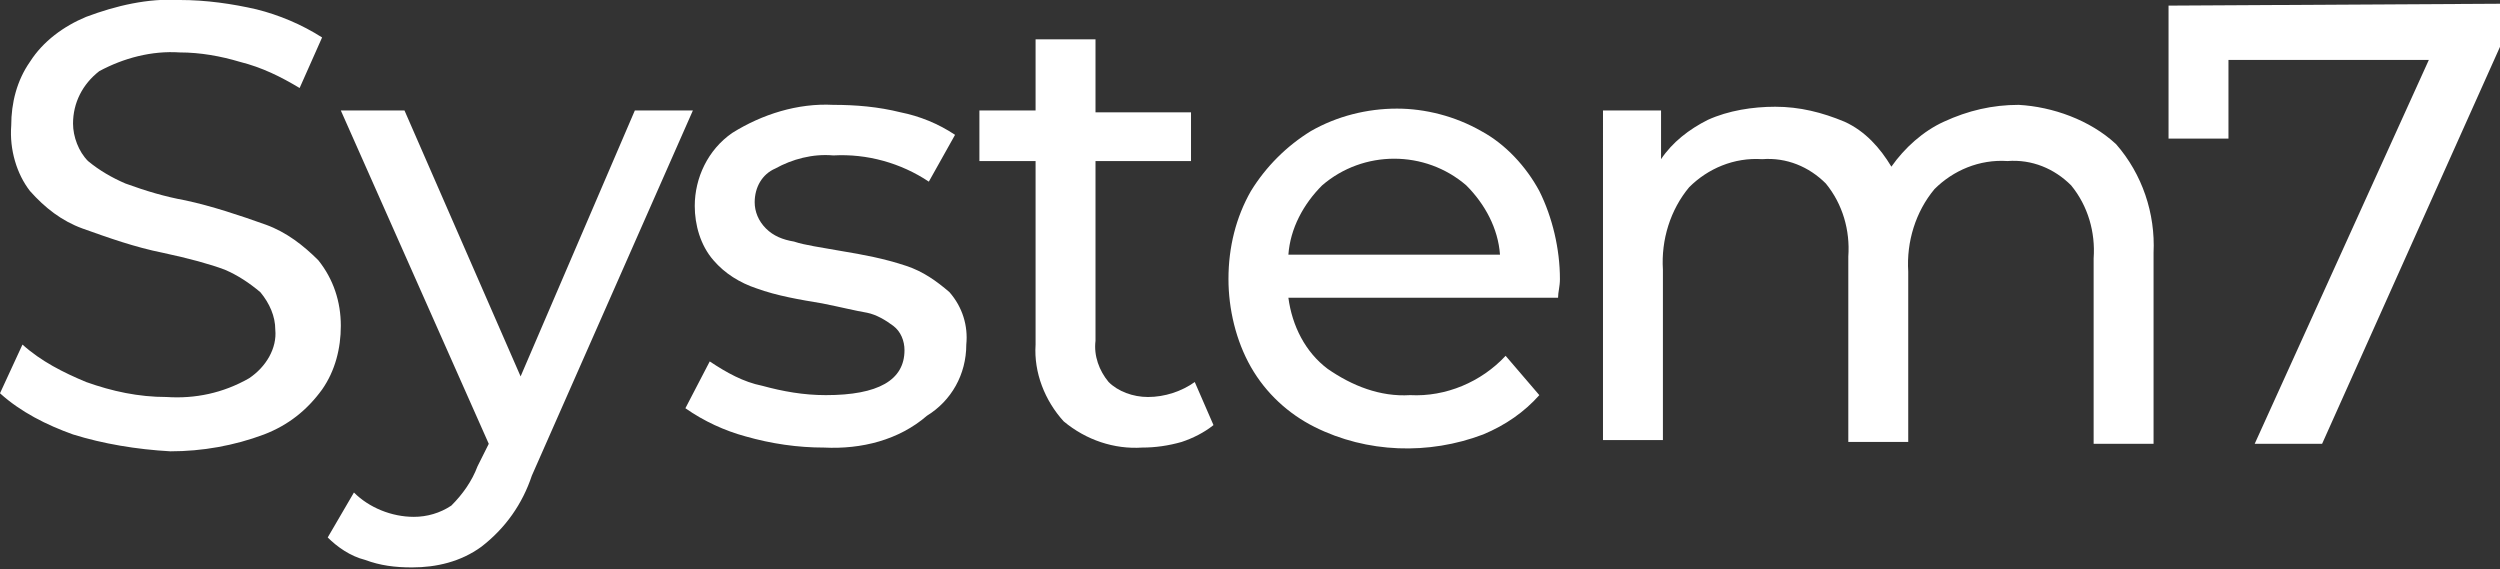
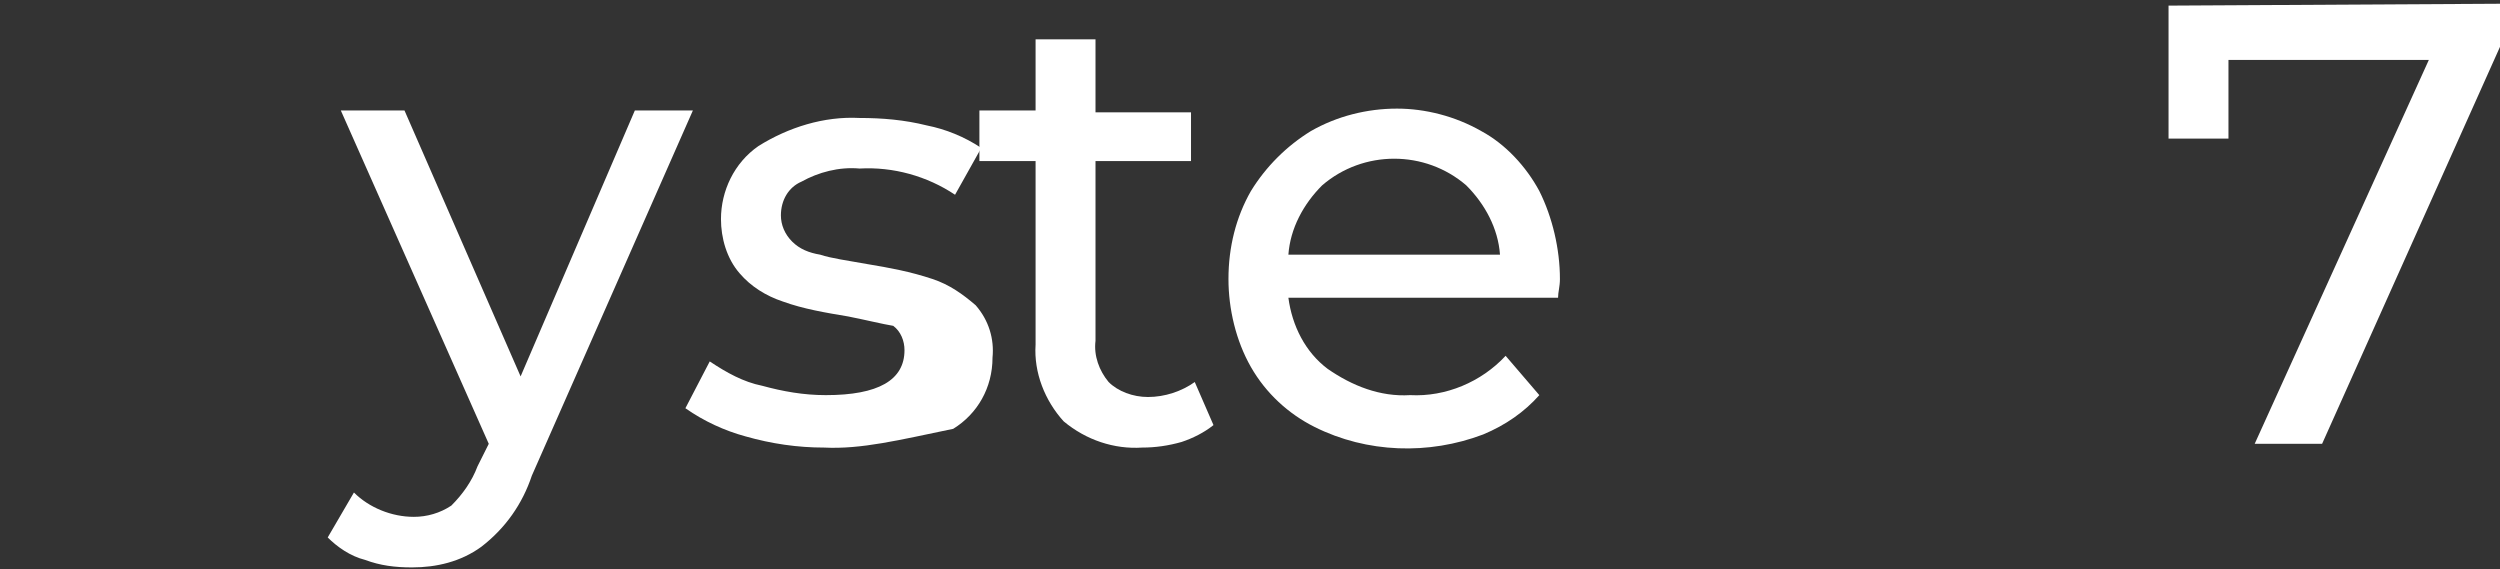
<svg xmlns="http://www.w3.org/2000/svg" version="1.1" id="s7-svg" x="0px" y="0px" viewBox="0 0 133.5 30.4" style="enable-background:new 0 0 133.5 30.4;" xml:space="preserve">
  <rect x="0" y="0" width="133.5" height="30.4" fill="#333333" stroke="none" />
  <style type="text/css">
			.st0 {
				fill: #FFFFFF;
			}
	
		</style>
-   <path class="st0" d="M3.9,23.2C2.5,22.7,1.1,22,0,21l1.2-2.6c1,0.9,2.2,1.5,3.4,2c1.4,0.5,2.8,0.8,4.3,0.8c1.5,0.1,3-0.2,4.4-1   c0.9-0.6,1.5-1.6,1.4-2.6c0-0.7-0.3-1.4-0.8-2c-0.6-0.5-1.2-0.9-1.9-1.2c-0.8-0.3-1.9-0.6-3.3-0.9c-1.5-0.3-2.9-0.8-4.3-1.3   c-1.1-0.4-2-1.1-2.8-2C0.9,9.3,0.5,8,0.6,6.7c0-1.2,0.3-2.4,1-3.4c0.7-1.1,1.8-1.9,3-2.4c1.6-0.6,3.3-1,5-0.9c1.4,0,2.8,0.2,4.1,0.5   c1.2,0.3,2.4,0.8,3.5,1.5L16,4.7c-1-0.6-2-1.1-3.2-1.4C11.8,3,10.7,2.8,9.6,2.8c-1.5-0.1-3,0.3-4.3,1C4.4,4.5,3.9,5.5,3.9,6.6   c0,0.7,0.3,1.5,0.8,2c0.6,0.5,1.3,0.9,2,1.2c1.1,0.4,2.1,0.7,3.2,0.9c1.4,0.3,2.9,0.8,4.3,1.3c1.1,0.4,2,1.1,2.8,1.9   c0.8,1,1.2,2.2,1.2,3.5c0,1.2-0.3,2.4-1,3.4c-0.8,1.1-1.8,1.9-3.1,2.4c-1.6,0.6-3.3,0.9-5,0.9C7.3,24,5.5,23.7,3.9,23.2z" />
  <path class="st0" d="M37,5.9l-8.6,19.5c-0.5,1.5-1.4,2.8-2.7,3.8c-1.1,0.8-2.4,1.1-3.7,1.1c-0.9,0-1.7-0.1-2.5-0.4   c-0.8-0.2-1.5-0.7-2-1.2l1.4-2.4c0.8,0.8,2,1.3,3.2,1.3c0.7,0,1.4-0.2,2-0.6c0.6-0.6,1.1-1.3,1.4-2.1l0.6-1.2L18.2,5.9h3.4l6.2,14.2   l6.1-14.2H37z" />
-   <path class="st0" d="M39.8,23.3c-1.1-0.3-2.2-0.8-3.2-1.5l1.3-2.5c0.9,0.6,1.8,1.1,2.8,1.3c1.1,0.3,2.2,0.5,3.4,0.5   c2.8,0,4.2-0.8,4.2-2.4c0-0.5-0.2-1-0.6-1.3c-0.4-0.3-0.9-0.6-1.4-0.7c-0.6-0.1-1.4-0.3-2.4-0.5c-1.2-0.2-2.4-0.4-3.5-0.8   c-0.9-0.3-1.7-0.8-2.3-1.5c-0.7-0.8-1-1.9-1-2.9c0-1.5,0.7-3,2-3.9c1.6-1,3.5-1.6,5.4-1.5c1.2,0,2.4,0.1,3.6,0.4   c1,0.2,2,0.6,2.9,1.2l-1.4,2.5c-1.5-1-3.3-1.5-5.1-1.4c-1.1-0.1-2.2,0.2-3.1,0.7c-0.7,0.3-1.1,1-1.1,1.8c0,0.5,0.2,1,0.6,1.4   c0.4,0.4,0.9,0.6,1.5,0.7c0.6,0.2,1.4,0.3,2.5,0.5c1.2,0.2,2.3,0.4,3.5,0.8c0.9,0.3,1.6,0.8,2.3,1.4c0.7,0.8,1,1.8,0.9,2.8   c0,1.6-0.8,3-2.1,3.8C48,23.5,46,24,44,23.9C42.6,23.9,41.2,23.7,39.8,23.3L39.8,23.3z" />
+   <path class="st0" d="M39.8,23.3c-1.1-0.3-2.2-0.8-3.2-1.5l1.3-2.5c0.9,0.6,1.8,1.1,2.8,1.3c1.1,0.3,2.2,0.5,3.4,0.5   c2.8,0,4.2-0.8,4.2-2.4c0-0.5-0.2-1-0.6-1.3c-0.6-0.1-1.4-0.3-2.4-0.5c-1.2-0.2-2.4-0.4-3.5-0.8   c-0.9-0.3-1.7-0.8-2.3-1.5c-0.7-0.8-1-1.9-1-2.9c0-1.5,0.7-3,2-3.9c1.6-1,3.5-1.6,5.4-1.5c1.2,0,2.4,0.1,3.6,0.4   c1,0.2,2,0.6,2.9,1.2l-1.4,2.5c-1.5-1-3.3-1.5-5.1-1.4c-1.1-0.1-2.2,0.2-3.1,0.7c-0.7,0.3-1.1,1-1.1,1.8c0,0.5,0.2,1,0.6,1.4   c0.4,0.4,0.9,0.6,1.5,0.7c0.6,0.2,1.4,0.3,2.5,0.5c1.2,0.2,2.3,0.4,3.5,0.8c0.9,0.3,1.6,0.8,2.3,1.4c0.7,0.8,1,1.8,0.9,2.8   c0,1.6-0.8,3-2.1,3.8C48,23.5,46,24,44,23.9C42.6,23.9,41.2,23.7,39.8,23.3L39.8,23.3z" />
  <path class="st0" d="M64.8,22.7c-0.5,0.4-1.1,0.7-1.7,0.9c-0.7,0.2-1.4,0.3-2.1,0.3c-1.5,0.1-3-0.4-4.2-1.4c-1-1.1-1.6-2.6-1.5-4.1   V8.6h-3V5.9h3V2.1h3.2v3.9h5.1v2.6h-5.1v9.6c-0.1,0.8,0.2,1.6,0.7,2.2c0.5,0.5,1.3,0.8,2.1,0.8c0.9,0,1.8-0.3,2.5-0.8L64.8,22.7z" />
  <path class="st0" d="M82.2,10.2c-0.7-1.3-1.8-2.5-3.1-3.2c-1.4-0.8-3-1.2-4.5-1.2c-1.6,0-3.2,0.4-4.6,1.2c-1.3,0.8-2.4,1.9-3.2,3.2   c-0.8,1.4-1.2,3-1.2,4.7c0,1.6,0.4,3.3,1.2,4.7c0.8,1.4,2,2.5,3.4,3.2c2.8,1.4,6.1,1.5,9,0.4c1.2-0.5,2.2-1.2,3-2.1L80.4,19   c-1.3,1.4-3.2,2.2-5.1,2.1c-1.6,0.1-3.1-0.5-4.4-1.4c-1.2-0.9-1.9-2.3-2.1-3.8h14.4l0,0c0-0.3,0.1-0.6,0.1-1   C83.3,13.3,82.9,11.6,82.2,10.2z M68.8,13.6c0.1-1.4,0.8-2.7,1.8-3.7l0,0c2.2-1.9,5.5-1.9,7.7,0c1,1,1.7,2.3,1.8,3.7H68.8z" />
-   <path class="st0" d="M113,7.7c1.4,1.6,2.1,3.7,2,5.8v10.2h-3.2v-9.9c0.1-1.4-0.3-2.8-1.2-3.9c-0.9-0.9-2.1-1.4-3.4-1.3   c-1.5-0.1-2.9,0.5-3.9,1.5c-1,1.2-1.5,2.8-1.4,4.4v9.1h-3.2v-9.9c0.1-1.4-0.3-2.8-1.2-3.9c-0.9-0.9-2.1-1.4-3.4-1.3   c-1.5-0.1-2.9,0.5-3.9,1.5c-1,1.2-1.5,2.8-1.4,4.4v9.1h-3.2V5.9h3.1v2.6c0.6-0.9,1.5-1.6,2.5-2.1c1.1-0.5,2.4-0.7,3.6-0.7   c1.3,0,2.5,0.3,3.7,0.8c1.1,0.5,1.9,1.4,2.5,2.4c0.7-1,1.7-1.9,2.8-2.4c1.3-0.6,2.6-0.9,4-0.9C109.6,5.7,111.6,6.4,113,7.7L113,7.7z   " />
  <polygon class="st0" points="133.5,0.2 133.5,2.5 124,23.7 120.4,23.7 129.7,3.2 119,3.2 119,7.4 115.8,7.4 115.8,0.3 " />
</svg>